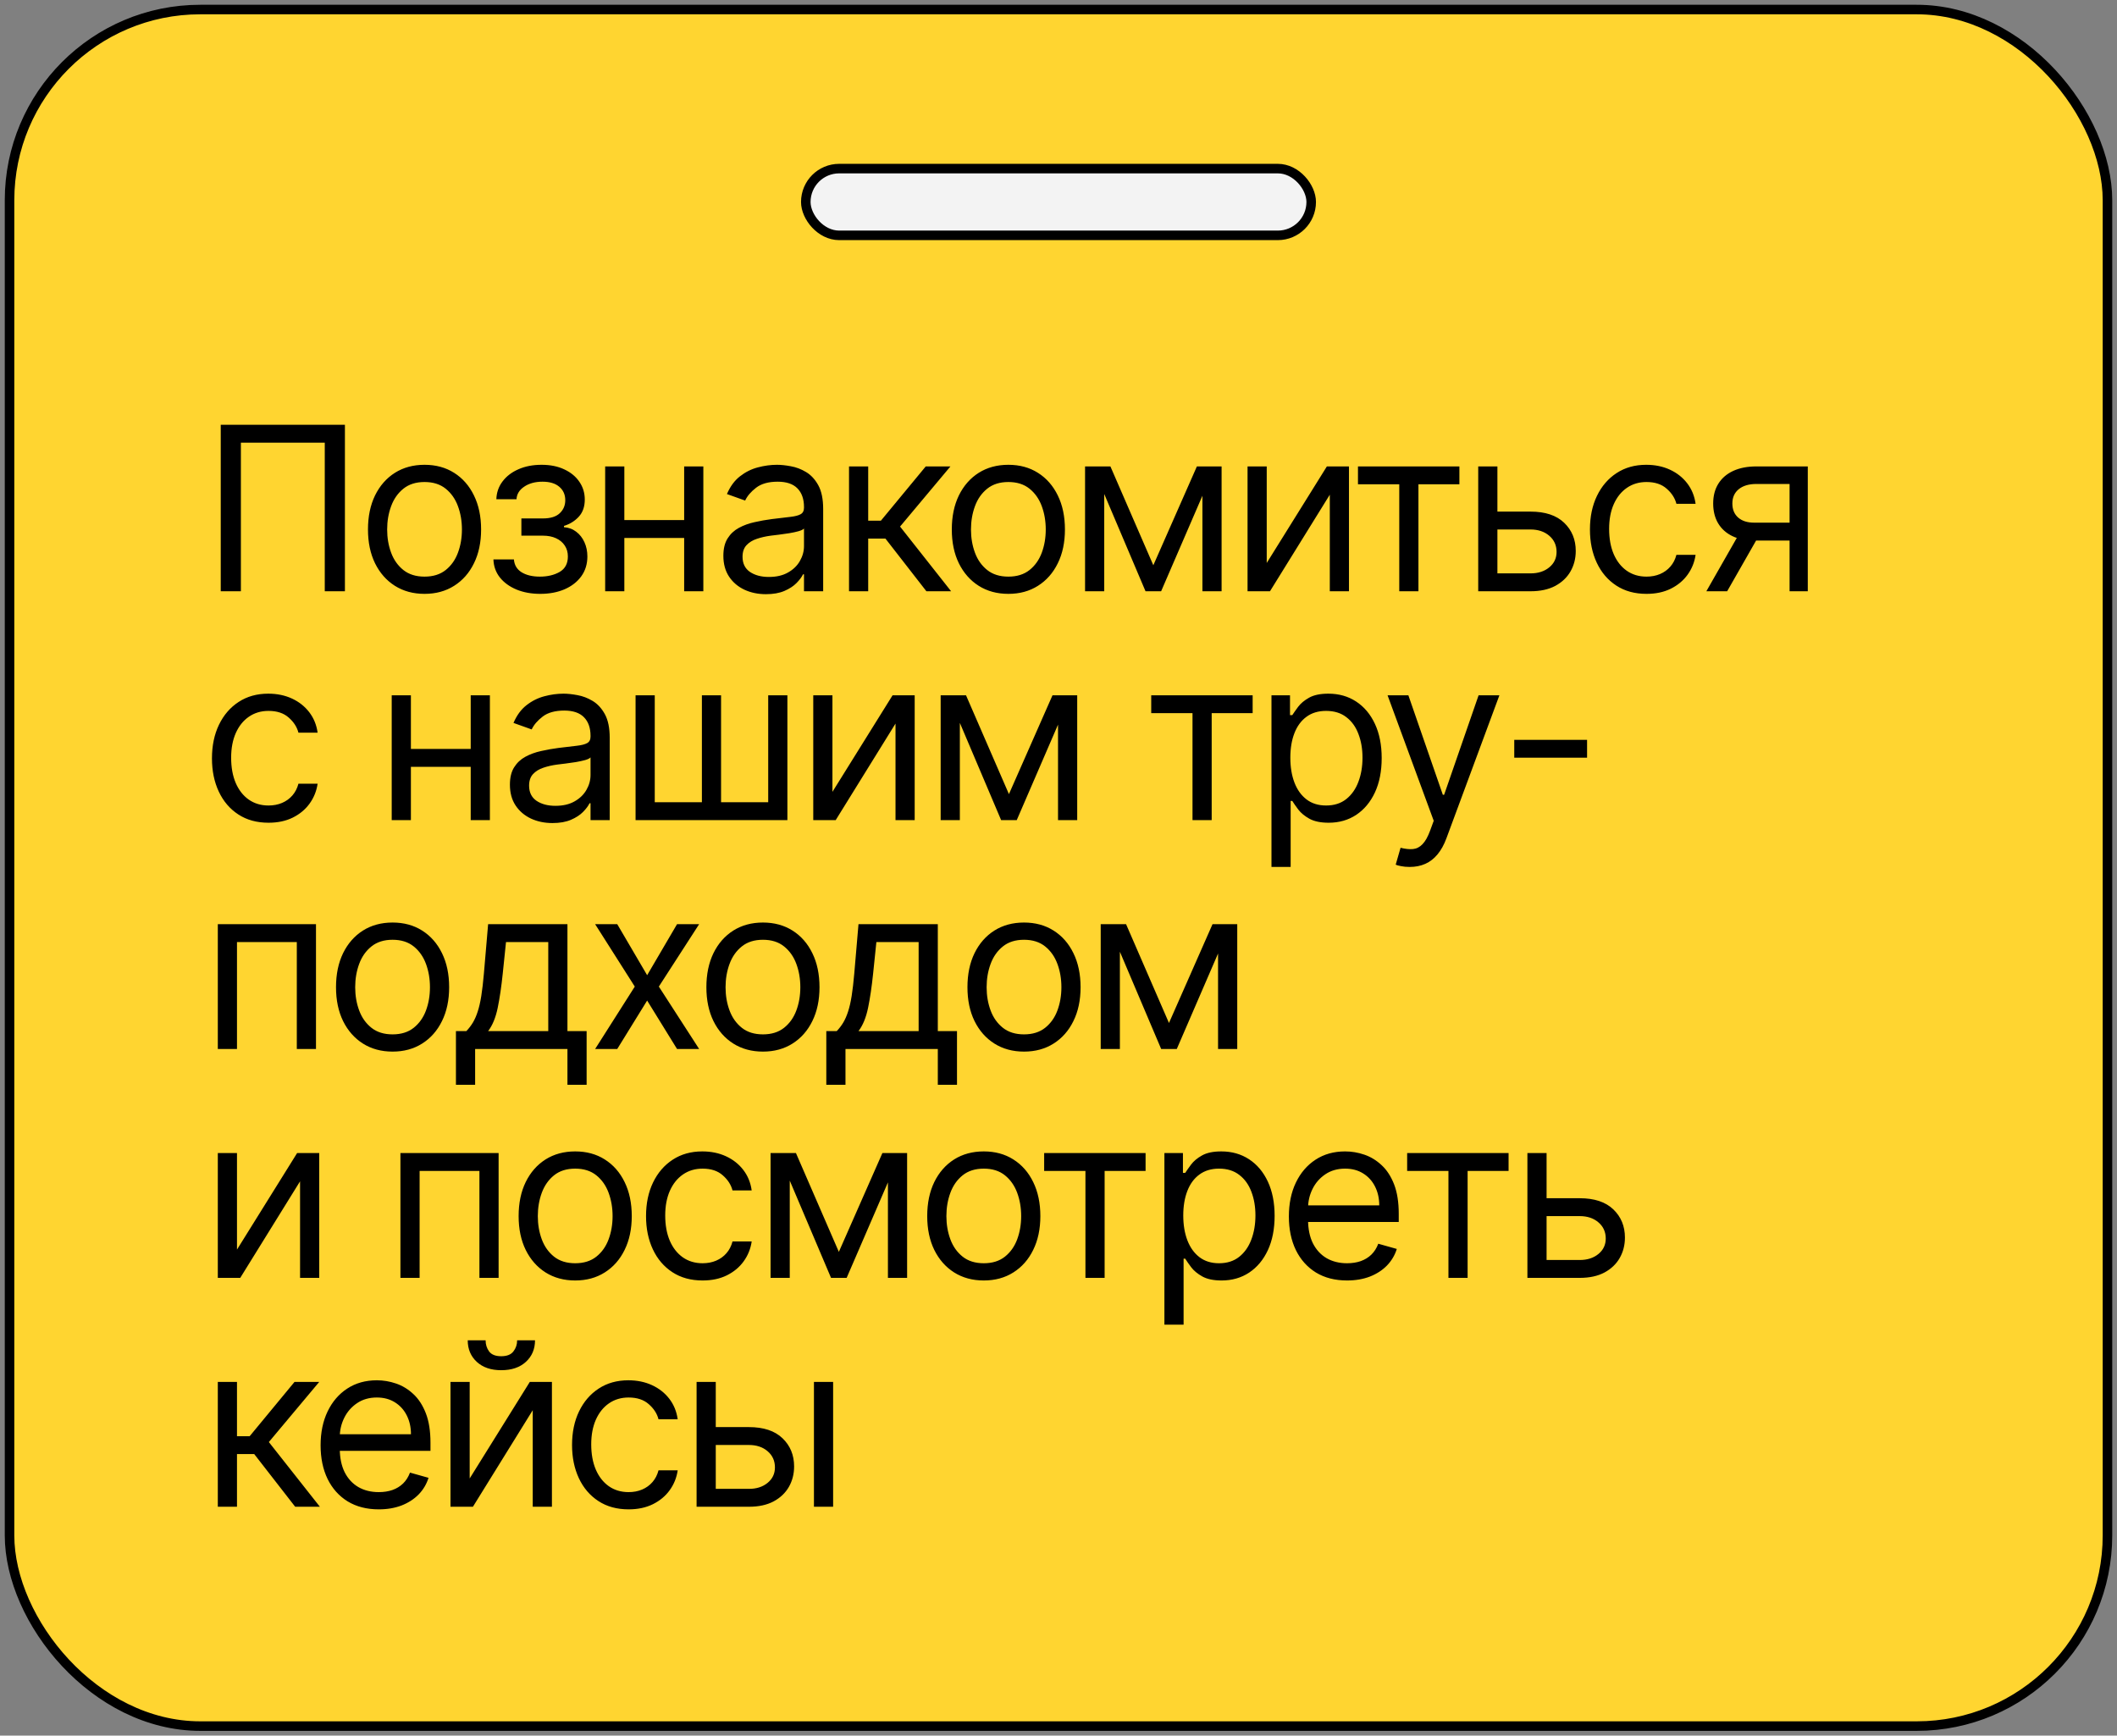
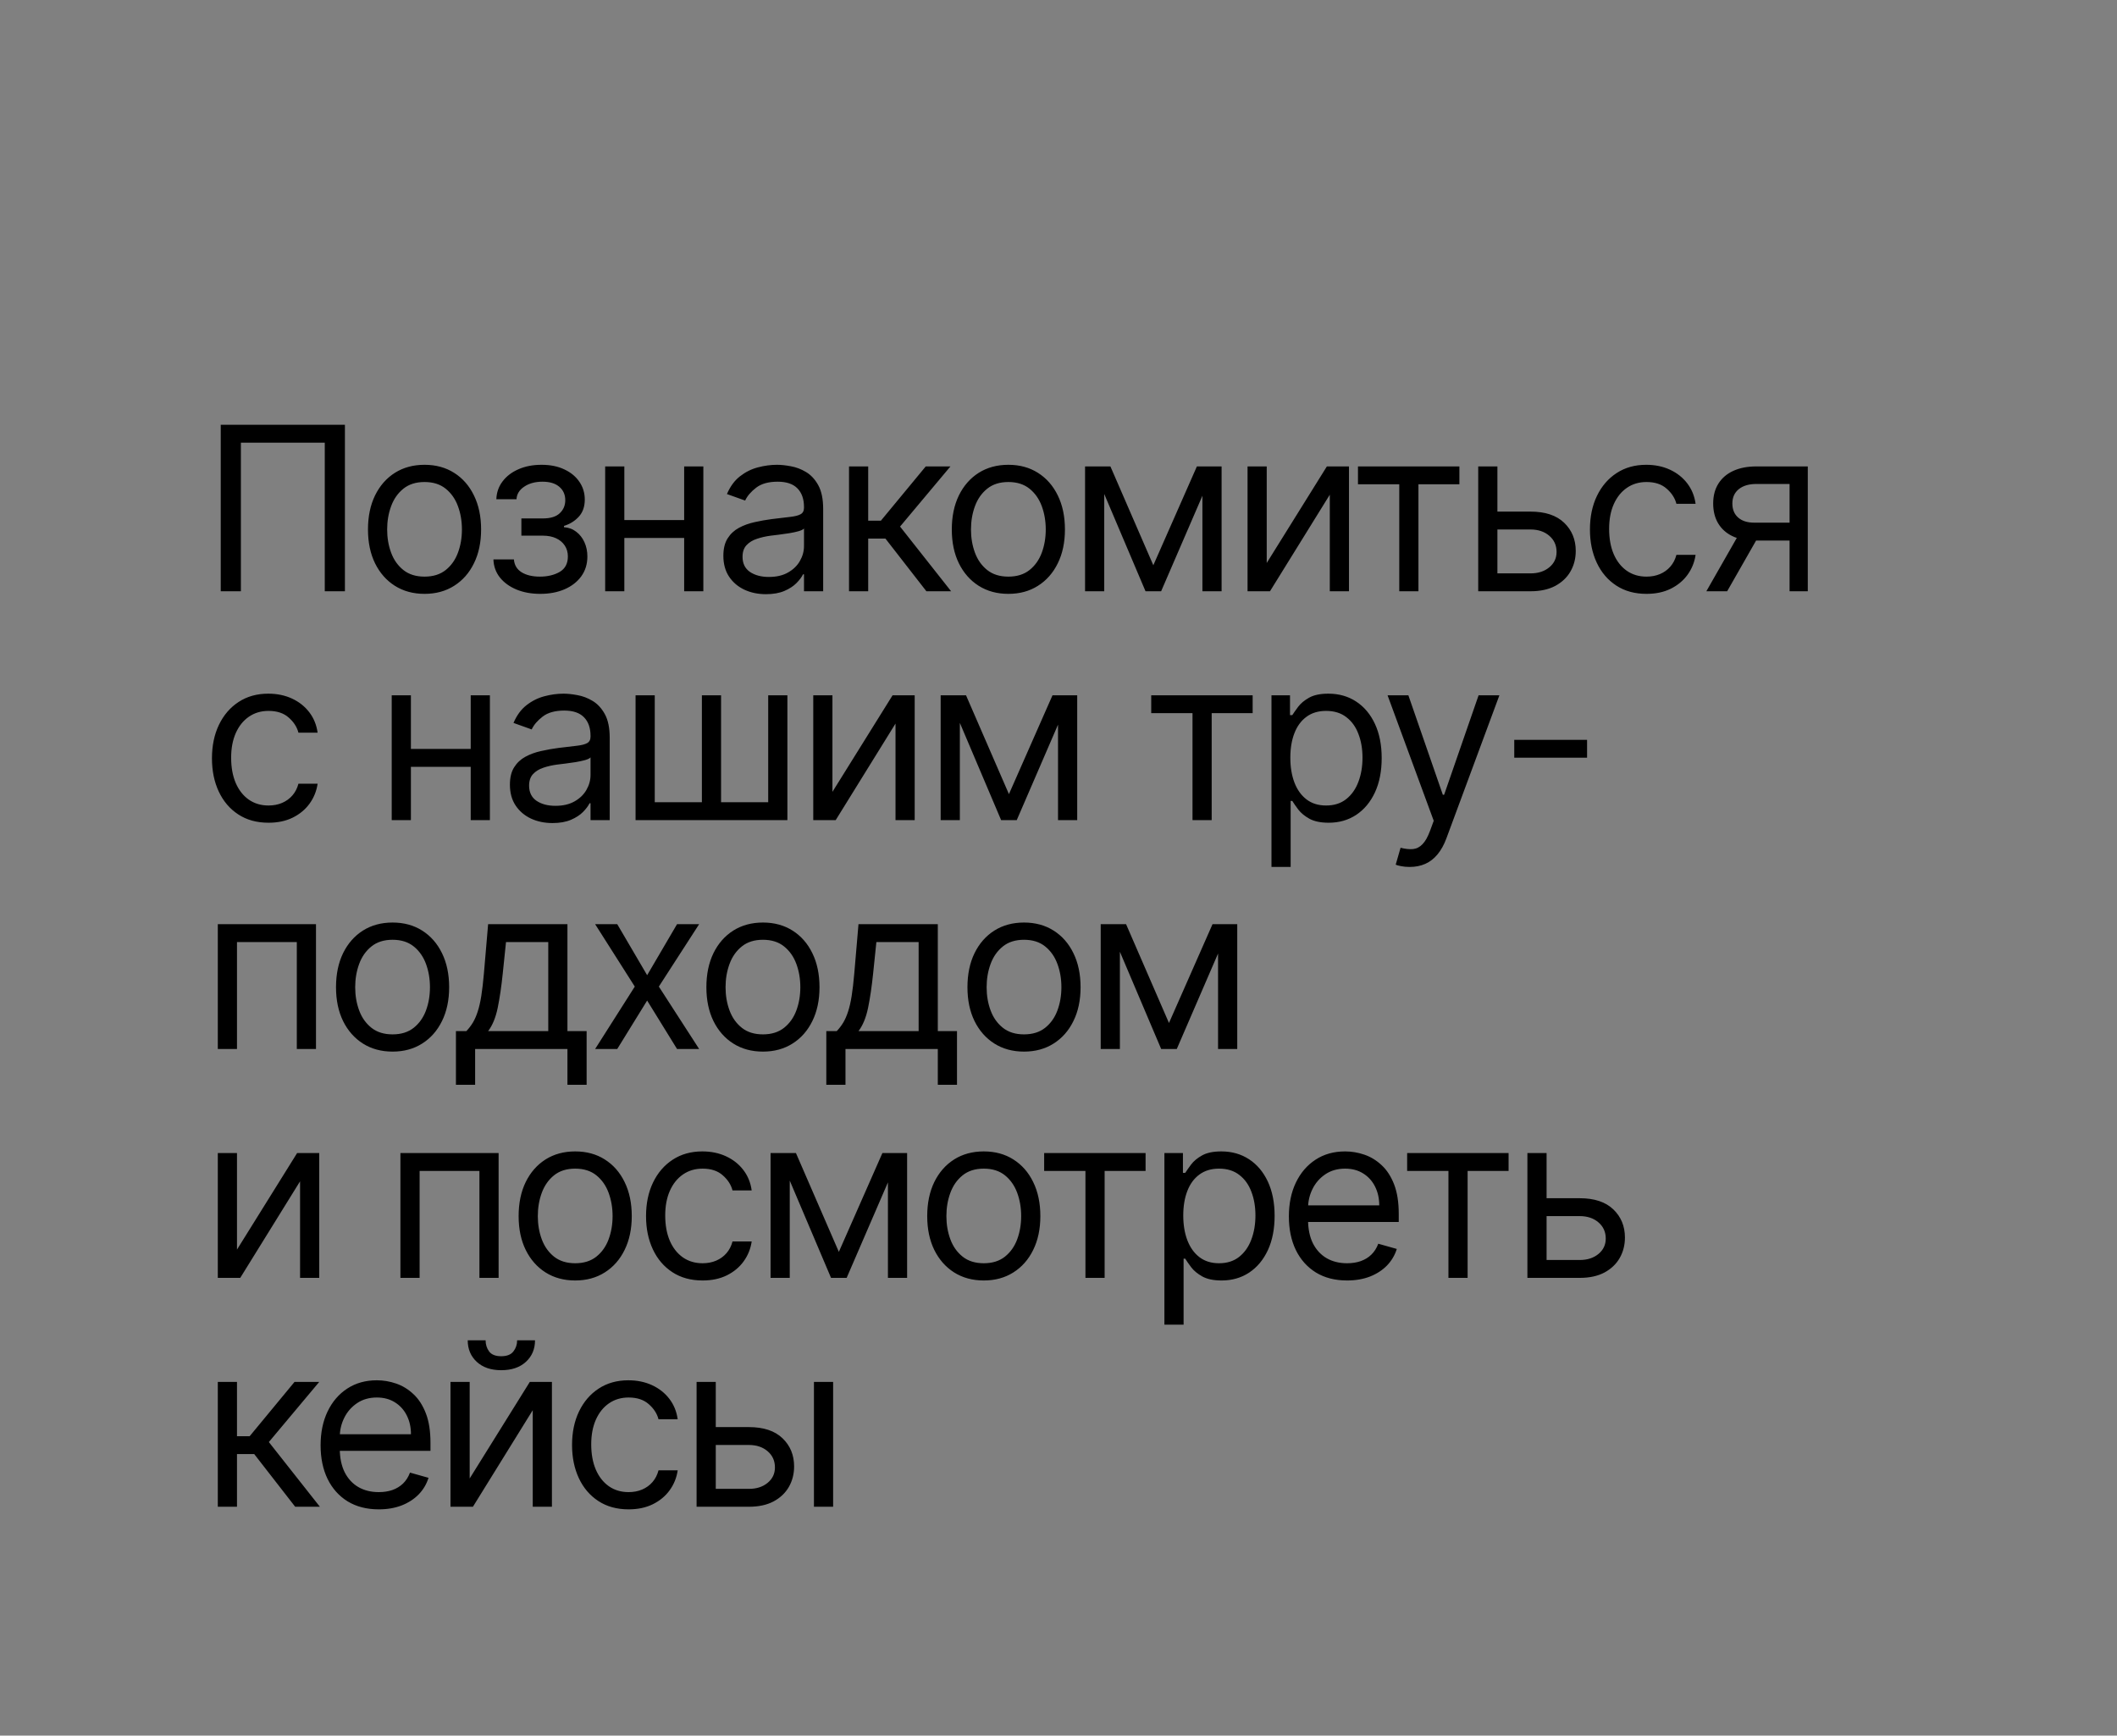
<svg xmlns="http://www.w3.org/2000/svg" width="222" height="182" viewBox="0 0 222 182" fill="none">
  <rect x="0" y="0" width="222" height="182" fill="#808080" stroke="none" />
-   <rect x="1" y="1" width="220" height="180" rx="20" fill="#FFD530" stroke="black" />
-   <rect x="84.5" y="17.68" width="53" height="7" rx="3.5" fill="#F3F3F3" stroke="black" />
  <path d="M36.17 44.545V62H34.057V46.42H25.261V62H23.148V44.545H36.17ZM44.519 62.273C43.338 62.273 42.301 61.992 41.409 61.429C40.522 60.867 39.829 60.08 39.329 59.068C38.835 58.057 38.588 56.875 38.588 55.523C38.588 54.159 38.835 52.969 39.329 51.952C39.829 50.935 40.522 50.145 41.409 49.582C42.301 49.02 43.338 48.739 44.519 48.739C45.701 48.739 46.735 49.02 47.622 49.582C48.514 50.145 49.207 50.935 49.701 51.952C50.201 52.969 50.451 54.159 50.451 55.523C50.451 56.875 50.201 58.057 49.701 59.068C49.207 60.08 48.514 60.867 47.622 61.429C46.735 61.992 45.701 62.273 44.519 62.273ZM44.519 60.466C45.417 60.466 46.156 60.236 46.735 59.776C47.315 59.315 47.744 58.71 48.022 57.96C48.301 57.21 48.44 56.398 48.44 55.523C48.44 54.648 48.301 53.832 48.022 53.077C47.744 52.321 47.315 51.71 46.735 51.244C46.156 50.778 45.417 50.545 44.519 50.545C43.622 50.545 42.883 50.778 42.303 51.244C41.724 51.71 41.295 52.321 41.017 53.077C40.738 53.832 40.599 54.648 40.599 55.523C40.599 56.398 40.738 57.21 41.017 57.96C41.295 58.71 41.724 59.315 42.303 59.776C42.883 60.236 43.622 60.466 44.519 60.466ZM51.743 58.659H53.891C53.937 59.25 54.204 59.699 54.692 60.006C55.187 60.312 55.829 60.466 56.618 60.466C57.425 60.466 58.115 60.301 58.689 59.972C59.263 59.636 59.55 59.097 59.55 58.352C59.55 57.915 59.442 57.534 59.226 57.21C59.01 56.881 58.706 56.625 58.314 56.443C57.922 56.261 57.459 56.17 56.925 56.17H54.675V54.364H56.925C57.726 54.364 58.317 54.182 58.698 53.818C59.084 53.455 59.277 53 59.277 52.455C59.277 51.869 59.07 51.401 58.655 51.048C58.24 50.69 57.652 50.511 56.891 50.511C56.124 50.511 55.485 50.685 54.974 51.031C54.462 51.372 54.192 51.812 54.164 52.352H52.05C52.073 51.648 52.289 51.026 52.698 50.486C53.107 49.94 53.664 49.514 54.368 49.207C55.073 48.895 55.88 48.739 56.789 48.739C57.709 48.739 58.508 48.901 59.184 49.224C59.865 49.543 60.391 49.977 60.76 50.528C61.135 51.074 61.323 51.693 61.323 52.386C61.323 53.125 61.115 53.722 60.701 54.176C60.286 54.631 59.766 54.955 59.141 55.148V55.284C59.635 55.318 60.064 55.477 60.428 55.761C60.797 56.04 61.084 56.406 61.289 56.861C61.493 57.31 61.596 57.807 61.596 58.352C61.596 59.148 61.383 59.841 60.956 60.432C60.53 61.017 59.945 61.472 59.201 61.795C58.456 62.114 57.607 62.273 56.652 62.273C55.726 62.273 54.897 62.122 54.164 61.821C53.431 61.514 52.849 61.091 52.417 60.551C51.99 60.006 51.766 59.375 51.743 58.659ZM72.222 54.534V56.409H64.995V54.534H72.222ZM65.472 48.909V62H63.461V48.909H65.472ZM73.756 48.909V62H71.745V48.909H73.756ZM80.322 62.307C79.492 62.307 78.74 62.151 78.063 61.838C77.387 61.52 76.85 61.062 76.453 60.466C76.055 59.864 75.856 59.136 75.856 58.284C75.856 57.534 76.004 56.926 76.299 56.46C76.595 55.989 76.99 55.619 77.484 55.352C77.978 55.085 78.524 54.886 79.12 54.756C79.722 54.619 80.328 54.511 80.936 54.432C81.731 54.33 82.376 54.253 82.87 54.202C83.37 54.145 83.734 54.051 83.961 53.92C84.194 53.79 84.311 53.562 84.311 53.239V53.17C84.311 52.33 84.081 51.676 83.62 51.21C83.166 50.744 82.475 50.511 81.549 50.511C80.589 50.511 79.836 50.722 79.291 51.142C78.745 51.562 78.362 52.011 78.14 52.489L76.231 51.807C76.572 51.011 77.026 50.392 77.595 49.949C78.168 49.5 78.793 49.188 79.47 49.011C80.151 48.83 80.822 48.739 81.481 48.739C81.901 48.739 82.384 48.79 82.93 48.892C83.481 48.989 84.012 49.19 84.524 49.497C85.041 49.804 85.47 50.267 85.811 50.886C86.151 51.506 86.322 52.335 86.322 53.375V62H84.311V60.227H84.208C84.072 60.511 83.845 60.815 83.526 61.139C83.208 61.463 82.785 61.739 82.257 61.966C81.728 62.193 81.083 62.307 80.322 62.307ZM80.629 60.5C81.424 60.5 82.095 60.344 82.64 60.031C83.191 59.719 83.606 59.315 83.884 58.821C84.168 58.327 84.311 57.807 84.311 57.261V55.42C84.225 55.523 84.038 55.617 83.748 55.702C83.464 55.781 83.134 55.852 82.759 55.915C82.39 55.972 82.029 56.023 81.677 56.068C81.331 56.108 81.049 56.142 80.833 56.17C80.311 56.239 79.822 56.349 79.367 56.503C78.918 56.651 78.555 56.875 78.276 57.176C78.004 57.472 77.867 57.875 77.867 58.386C77.867 59.085 78.126 59.614 78.643 59.972C79.166 60.324 79.828 60.5 80.629 60.5ZM89.033 62V48.909H91.044V54.602H92.374L97.079 48.909H99.669L94.385 55.216L99.738 62H97.147L92.851 56.477H91.044V62H89.033ZM105.743 62.273C104.561 62.273 103.524 61.992 102.632 61.429C101.746 60.867 101.052 60.08 100.552 59.068C100.058 58.057 99.811 56.875 99.811 55.523C99.811 54.159 100.058 52.969 100.552 51.952C101.052 50.935 101.746 50.145 102.632 49.582C103.524 49.02 104.561 48.739 105.743 48.739C106.925 48.739 107.959 49.02 108.845 49.582C109.737 50.145 110.43 50.935 110.925 51.952C111.425 52.969 111.675 54.159 111.675 55.523C111.675 56.875 111.425 58.057 110.925 59.068C110.43 60.08 109.737 60.867 108.845 61.429C107.959 61.992 106.925 62.273 105.743 62.273ZM105.743 60.466C106.641 60.466 107.379 60.236 107.959 59.776C108.538 59.315 108.967 58.71 109.246 57.96C109.524 57.21 109.663 56.398 109.663 55.523C109.663 54.648 109.524 53.832 109.246 53.077C108.967 52.321 108.538 51.71 107.959 51.244C107.379 50.778 106.641 50.545 105.743 50.545C104.845 50.545 104.106 50.778 103.527 51.244C102.947 51.71 102.518 52.321 102.24 53.077C101.962 53.832 101.822 54.648 101.822 55.523C101.822 56.398 101.962 57.21 102.24 57.96C102.518 58.71 102.947 59.315 103.527 59.776C104.106 60.236 104.845 60.466 105.743 60.466ZM120.944 59.273L125.512 48.909H127.421L121.762 62H120.126L114.569 48.909H116.444L120.944 59.273ZM115.796 48.909V62H113.785V48.909H115.796ZM126.092 62V48.909H128.103V62H126.092ZM132.836 59.034L139.143 48.909H141.461V62H139.45V51.875L133.177 62H130.825V48.909H132.836V59.034ZM142.404 50.784V48.909H153.04V50.784H148.745V62H146.734V50.784H142.404ZM156.753 53.648H160.503C162.037 53.648 163.21 54.037 164.023 54.815C164.835 55.594 165.242 56.58 165.242 57.773C165.242 58.557 165.06 59.27 164.696 59.912C164.333 60.548 163.798 61.057 163.094 61.438C162.389 61.812 161.526 62 160.503 62H155.014V48.909H157.026V60.125H160.503C161.298 60.125 161.952 59.915 162.463 59.494C162.975 59.074 163.23 58.534 163.23 57.875C163.23 57.182 162.975 56.617 162.463 56.179C161.952 55.742 161.298 55.523 160.503 55.523H156.753V53.648ZM172.662 62.273C171.434 62.273 170.378 61.983 169.491 61.403C168.605 60.824 167.923 60.026 167.446 59.008C166.968 57.992 166.73 56.83 166.73 55.523C166.73 54.193 166.974 53.02 167.463 52.003C167.957 50.98 168.645 50.182 169.525 49.608C170.412 49.028 171.446 48.739 172.628 48.739C173.548 48.739 174.378 48.909 175.116 49.25C175.855 49.591 176.46 50.068 176.931 50.682C177.403 51.295 177.696 52.011 177.809 52.83H175.798C175.645 52.233 175.304 51.705 174.775 51.244C174.253 50.778 173.548 50.545 172.662 50.545C171.878 50.545 171.19 50.75 170.599 51.159C170.014 51.562 169.556 52.133 169.227 52.872C168.903 53.605 168.741 54.466 168.741 55.455C168.741 56.466 168.9 57.347 169.218 58.097C169.542 58.847 169.997 59.429 170.582 59.844C171.173 60.258 171.866 60.466 172.662 60.466C173.184 60.466 173.659 60.375 174.085 60.193C174.511 60.011 174.872 59.75 175.167 59.409C175.463 59.068 175.673 58.659 175.798 58.182H177.809C177.696 58.955 177.414 59.651 176.966 60.27C176.522 60.883 175.934 61.372 175.201 61.736C174.474 62.094 173.628 62.273 172.662 62.273ZM187.665 62V50.75H184.187C183.403 50.75 182.787 50.932 182.338 51.295C181.889 51.659 181.665 52.159 181.665 52.795C181.665 53.42 181.866 53.912 182.27 54.27C182.679 54.628 183.239 54.807 183.949 54.807H188.176V56.682H183.949C183.062 56.682 182.298 56.526 181.656 56.213C181.014 55.901 180.52 55.455 180.173 54.875C179.827 54.29 179.653 53.597 179.653 52.795C179.653 51.989 179.835 51.295 180.199 50.716C180.562 50.136 181.082 49.69 181.758 49.378C182.44 49.065 183.25 48.909 184.187 48.909H189.574V62H187.665ZM178.937 62L182.653 55.489H184.835L181.119 62H178.937ZM28.159 86.273C26.932 86.273 25.875 85.983 24.989 85.403C24.102 84.824 23.421 84.026 22.943 83.008C22.466 81.992 22.227 80.829 22.227 79.523C22.227 78.193 22.472 77.02 22.96 76.003C23.454 74.98 24.142 74.182 25.023 73.608C25.909 73.028 26.943 72.739 28.125 72.739C29.046 72.739 29.875 72.909 30.614 73.25C31.352 73.591 31.957 74.068 32.429 74.682C32.901 75.296 33.193 76.011 33.307 76.829H31.296C31.142 76.233 30.801 75.704 30.273 75.244C29.75 74.778 29.046 74.546 28.159 74.546C27.375 74.546 26.688 74.75 26.097 75.159C25.511 75.562 25.054 76.133 24.724 76.872C24.401 77.605 24.239 78.466 24.239 79.454C24.239 80.466 24.398 81.347 24.716 82.097C25.04 82.847 25.494 83.429 26.079 83.844C26.671 84.258 27.364 84.466 28.159 84.466C28.682 84.466 29.156 84.375 29.582 84.193C30.009 84.011 30.369 83.75 30.665 83.409C30.96 83.068 31.171 82.659 31.296 82.182H33.307C33.193 82.954 32.912 83.651 32.463 84.27C32.02 84.883 31.432 85.372 30.699 85.736C29.972 86.094 29.125 86.273 28.159 86.273ZM49.839 78.534V80.409H42.611V78.534H49.839ZM43.089 72.909V86H41.077V72.909H43.089ZM51.373 72.909V86H49.361V72.909H51.373ZM57.938 86.307C57.109 86.307 56.356 86.151 55.68 85.838C55.004 85.52 54.467 85.062 54.069 84.466C53.671 83.864 53.472 83.136 53.472 82.284C53.472 81.534 53.62 80.926 53.916 80.46C54.211 79.989 54.606 79.619 55.1 79.352C55.594 79.085 56.14 78.886 56.736 78.756C57.339 78.619 57.944 78.511 58.552 78.432C59.347 78.329 59.992 78.253 60.486 78.202C60.986 78.145 61.35 78.051 61.577 77.921C61.81 77.79 61.927 77.562 61.927 77.239V77.171C61.927 76.329 61.697 75.676 61.236 75.21C60.782 74.744 60.092 74.511 59.166 74.511C58.205 74.511 57.452 74.722 56.907 75.142C56.361 75.562 55.978 76.011 55.756 76.489L53.847 75.807C54.188 75.011 54.643 74.392 55.211 73.949C55.785 73.5 56.41 73.188 57.086 73.011C57.768 72.829 58.438 72.739 59.097 72.739C59.518 72.739 60.001 72.79 60.546 72.892C61.097 72.989 61.629 73.19 62.14 73.497C62.657 73.804 63.086 74.267 63.427 74.886C63.768 75.506 63.938 76.335 63.938 77.375V86H61.927V84.227H61.825C61.688 84.511 61.461 84.815 61.143 85.139C60.825 85.463 60.401 85.739 59.873 85.966C59.344 86.193 58.7 86.307 57.938 86.307ZM58.245 84.5C59.041 84.5 59.711 84.344 60.256 84.031C60.807 83.719 61.222 83.315 61.501 82.821C61.785 82.327 61.927 81.807 61.927 81.261V79.421C61.842 79.523 61.654 79.617 61.364 79.702C61.08 79.781 60.751 79.852 60.376 79.915C60.006 79.972 59.646 80.023 59.293 80.068C58.947 80.108 58.666 80.142 58.45 80.171C57.927 80.239 57.438 80.349 56.984 80.503C56.535 80.651 56.171 80.875 55.893 81.176C55.62 81.472 55.484 81.875 55.484 82.386C55.484 83.085 55.742 83.614 56.259 83.972C56.782 84.324 57.444 84.5 58.245 84.5ZM66.649 72.909H68.661V84.125H73.604V72.909H75.615V84.125H80.558V72.909H82.57V86H66.649V72.909ZM87.294 83.034L93.601 72.909H95.919V86H93.908V75.875L87.635 86H85.283V72.909H87.294V83.034ZM105.802 83.273L110.371 72.909H112.28L106.621 86H104.984L99.427 72.909H101.302L105.802 83.273ZM100.655 72.909V86H98.643V72.909H100.655ZM110.95 86V72.909H112.962V86H110.95ZM120.723 74.784V72.909H131.36V74.784H127.064V86H125.053V74.784H120.723ZM133.334 90.909V72.909H135.277V74.989H135.516C135.663 74.761 135.868 74.472 136.129 74.119C136.396 73.761 136.777 73.443 137.271 73.165C137.771 72.881 138.447 72.739 139.3 72.739C140.402 72.739 141.373 73.014 142.214 73.565C143.055 74.117 143.712 74.898 144.183 75.909C144.655 76.921 144.891 78.114 144.891 79.489C144.891 80.875 144.655 82.077 144.183 83.094C143.712 84.105 143.058 84.889 142.223 85.446C141.388 85.997 140.425 86.273 139.334 86.273C138.493 86.273 137.82 86.133 137.314 85.855C136.808 85.571 136.419 85.25 136.146 84.892C135.873 84.528 135.663 84.227 135.516 83.989H135.345V90.909H133.334ZM135.311 79.454C135.311 80.443 135.456 81.315 135.746 82.071C136.035 82.821 136.459 83.409 137.016 83.835C137.572 84.256 138.254 84.466 139.061 84.466C139.902 84.466 140.604 84.244 141.166 83.801C141.734 83.352 142.16 82.75 142.445 81.994C142.734 81.233 142.879 80.386 142.879 79.454C142.879 78.534 142.737 77.704 142.453 76.966C142.175 76.222 141.751 75.633 141.183 75.202C140.621 74.764 139.913 74.546 139.061 74.546C138.243 74.546 137.555 74.753 136.998 75.168C136.442 75.577 136.021 76.151 135.737 76.889C135.453 77.622 135.311 78.477 135.311 79.454ZM147.825 90.909C147.485 90.909 147.181 90.881 146.913 90.824C146.646 90.773 146.462 90.722 146.36 90.671L146.871 88.898C147.36 89.023 147.791 89.068 148.166 89.034C148.541 89 148.874 88.832 149.163 88.531C149.459 88.236 149.729 87.756 149.973 87.091L150.348 86.068L145.507 72.909H147.689L151.303 83.341H151.439L155.053 72.909H157.235L151.678 87.909C151.428 88.585 151.118 89.145 150.749 89.588C150.379 90.037 149.95 90.369 149.462 90.585C148.979 90.801 148.433 90.909 147.825 90.909ZM166.429 77.579V79.454H158.793V77.579H166.429ZM22.841 110V96.909H33.136V110H31.125V98.784H24.852V110H22.841ZM41.168 110.273C39.986 110.273 38.949 109.991 38.057 109.429C37.171 108.866 36.477 108.08 35.977 107.068C35.483 106.057 35.236 104.875 35.236 103.523C35.236 102.159 35.483 100.969 35.977 99.952C36.477 98.935 37.171 98.145 38.057 97.582C38.949 97.02 39.986 96.739 41.168 96.739C42.35 96.739 43.384 97.02 44.27 97.582C45.162 98.145 45.855 98.935 46.35 99.952C46.85 100.969 47.1 102.159 47.1 103.523C47.1 104.875 46.85 106.057 46.35 107.068C45.855 108.08 45.162 108.866 44.27 109.429C43.384 109.991 42.35 110.273 41.168 110.273ZM41.168 108.466C42.066 108.466 42.804 108.236 43.384 107.776C43.963 107.315 44.392 106.71 44.671 105.96C44.949 105.21 45.088 104.398 45.088 103.523C45.088 102.648 44.949 101.832 44.671 101.077C44.392 100.321 43.963 99.71 43.384 99.244C42.804 98.778 42.066 98.546 41.168 98.546C40.27 98.546 39.532 98.778 38.952 99.244C38.372 99.71 37.943 100.321 37.665 101.077C37.387 101.832 37.247 102.648 37.247 103.523C37.247 104.398 37.387 105.21 37.665 105.96C37.943 106.71 38.372 107.315 38.952 107.776C39.532 108.236 40.27 108.466 41.168 108.466ZM47.812 113.75V108.125H48.903C49.17 107.847 49.4 107.545 49.593 107.222C49.787 106.898 49.954 106.514 50.096 106.071C50.244 105.622 50.369 105.077 50.471 104.435C50.574 103.787 50.664 103.006 50.744 102.091L51.187 96.909H59.505V108.125H61.517V113.75H59.505V110H49.824V113.75H47.812ZM51.187 108.125H57.494V98.784H53.062L52.721 102.091C52.579 103.46 52.403 104.656 52.193 105.679C51.983 106.702 51.648 107.517 51.187 108.125ZM64.727 96.909L67.863 102.261L70.999 96.909H73.317L69.09 103.455L73.317 110H70.999L67.863 104.92L64.727 110H62.408L66.567 103.455L62.408 96.909H64.727ZM80.007 110.273C78.825 110.273 77.788 109.991 76.896 109.429C76.009 108.866 75.316 108.08 74.816 107.068C74.322 106.057 74.075 104.875 74.075 103.523C74.075 102.159 74.322 100.969 74.816 99.952C75.316 98.935 76.009 98.145 76.896 97.582C77.788 97.02 78.825 96.739 80.007 96.739C81.188 96.739 82.222 97.02 83.109 97.582C84.001 98.145 84.694 98.935 85.188 99.952C85.688 100.969 85.938 102.159 85.938 103.523C85.938 104.875 85.688 106.057 85.188 107.068C84.694 108.08 84.001 108.866 83.109 109.429C82.222 109.991 81.188 110.273 80.007 110.273ZM80.007 108.466C80.904 108.466 81.643 108.236 82.222 107.776C82.802 107.315 83.231 106.71 83.509 105.96C83.788 105.21 83.927 104.398 83.927 103.523C83.927 102.648 83.788 101.832 83.509 101.077C83.231 100.321 82.802 99.71 82.222 99.244C81.643 98.778 80.904 98.546 80.007 98.546C79.109 98.546 78.37 98.778 77.791 99.244C77.211 99.71 76.782 100.321 76.504 101.077C76.225 101.832 76.086 102.648 76.086 103.523C76.086 104.398 76.225 105.21 76.504 105.96C76.782 106.71 77.211 107.315 77.791 107.776C78.37 108.236 79.109 108.466 80.007 108.466ZM86.651 113.75V108.125H87.742C88.009 107.847 88.239 107.545 88.432 107.222C88.625 106.898 88.793 106.514 88.935 106.071C89.083 105.622 89.208 105.077 89.31 104.435C89.412 103.787 89.503 103.006 89.583 102.091L90.026 96.909H98.344V108.125H100.356V113.75H98.344V110H88.662V113.75H86.651ZM90.026 108.125H96.333V98.784H91.901L91.56 102.091C91.418 103.46 91.242 104.656 91.032 105.679C90.821 106.702 90.486 107.517 90.026 108.125ZM107.383 110.273C106.202 110.273 105.165 109.991 104.273 109.429C103.386 108.866 102.693 108.08 102.193 107.068C101.699 106.057 101.452 104.875 101.452 103.523C101.452 102.159 101.699 100.969 102.193 99.952C102.693 98.935 103.386 98.145 104.273 97.582C105.165 97.02 106.202 96.739 107.383 96.739C108.565 96.739 109.599 97.02 110.486 97.582C111.378 98.145 112.071 98.935 112.565 99.952C113.065 100.969 113.315 102.159 113.315 103.523C113.315 104.875 113.065 106.057 112.565 107.068C112.071 108.08 111.378 108.866 110.486 109.429C109.599 109.991 108.565 110.273 107.383 110.273ZM107.383 108.466C108.281 108.466 109.02 108.236 109.599 107.776C110.179 107.315 110.608 106.71 110.886 105.96C111.165 105.21 111.304 104.398 111.304 103.523C111.304 102.648 111.165 101.832 110.886 101.077C110.608 100.321 110.179 99.71 109.599 99.244C109.02 98.778 108.281 98.546 107.383 98.546C106.486 98.546 105.747 98.778 105.168 99.244C104.588 99.71 104.159 100.321 103.881 101.077C103.602 101.832 103.463 102.648 103.463 103.523C103.463 104.398 103.602 105.21 103.881 105.96C104.159 106.71 104.588 107.315 105.168 107.776C105.747 108.236 106.486 108.466 107.383 108.466ZM122.585 107.273L127.153 96.909H129.062L123.403 110H121.767L116.21 96.909H118.085L122.585 107.273ZM117.437 96.909V110H115.426V96.909H117.437ZM127.732 110V96.909H129.744V110H127.732ZM24.852 131.034L31.159 120.909H33.477V134H31.466V123.875L25.193 134H22.841V120.909H24.852V131.034ZM41.991 134V120.909H52.287V134H50.275V122.784H44.003V134H41.991ZM60.318 134.273C59.136 134.273 58.099 133.991 57.207 133.429C56.321 132.866 55.628 132.08 55.128 131.068C54.633 130.057 54.386 128.875 54.386 127.523C54.386 126.159 54.633 124.969 55.128 123.952C55.628 122.935 56.321 122.145 57.207 121.582C58.099 121.02 59.136 120.739 60.318 120.739C61.5 120.739 62.534 121.02 63.42 121.582C64.312 122.145 65.006 122.935 65.5 123.952C66 124.969 66.25 126.159 66.25 127.523C66.25 128.875 66 130.057 65.5 131.068C65.006 132.08 64.312 132.866 63.42 133.429C62.534 133.991 61.5 134.273 60.318 134.273ZM60.318 132.466C61.216 132.466 61.955 132.236 62.534 131.776C63.114 131.315 63.543 130.71 63.821 129.96C64.099 129.21 64.239 128.398 64.239 127.523C64.239 126.648 64.099 125.832 63.821 125.077C63.543 124.321 63.114 123.71 62.534 123.244C61.955 122.778 61.216 122.545 60.318 122.545C59.42 122.545 58.682 122.778 58.102 123.244C57.523 123.71 57.094 124.321 56.815 125.077C56.537 125.832 56.398 126.648 56.398 127.523C56.398 128.398 56.537 129.21 56.815 129.96C57.094 130.71 57.523 131.315 58.102 131.776C58.682 132.236 59.42 132.466 60.318 132.466ZM73.678 134.273C72.451 134.273 71.394 133.983 70.508 133.403C69.622 132.824 68.94 132.026 68.463 131.009C67.985 129.991 67.747 128.83 67.747 127.523C67.747 126.193 67.991 125.02 68.48 124.003C68.974 122.98 69.661 122.182 70.542 121.608C71.428 121.028 72.463 120.739 73.644 120.739C74.565 120.739 75.394 120.909 76.133 121.25C76.872 121.591 77.477 122.068 77.948 122.682C78.42 123.295 78.713 124.011 78.826 124.83H76.815C76.661 124.233 76.32 123.705 75.792 123.244C75.269 122.778 74.565 122.545 73.678 122.545C72.894 122.545 72.207 122.75 71.616 123.159C71.031 123.562 70.573 124.134 70.244 124.872C69.92 125.605 69.758 126.466 69.758 127.455C69.758 128.466 69.917 129.347 70.235 130.097C70.559 130.847 71.014 131.429 71.599 131.844C72.19 132.259 72.883 132.466 73.678 132.466C74.201 132.466 74.676 132.375 75.102 132.193C75.528 132.011 75.889 131.75 76.184 131.409C76.48 131.068 76.69 130.659 76.815 130.182H78.826C78.713 130.955 78.431 131.651 77.982 132.27C77.539 132.884 76.951 133.372 76.218 133.736C75.491 134.094 74.644 134.273 73.678 134.273ZM87.966 131.273L92.534 120.909H94.443L88.784 134H87.147L81.591 120.909H83.466L87.966 131.273ZM82.818 120.909V134H80.806V120.909H82.818ZM93.113 134V120.909H95.125V134H93.113ZM103.165 134.273C101.983 134.273 100.946 133.991 100.054 133.429C99.168 132.866 98.474 132.08 97.974 131.068C97.48 130.057 97.233 128.875 97.233 127.523C97.233 126.159 97.48 124.969 97.974 123.952C98.474 122.935 99.168 122.145 100.054 121.582C100.946 121.02 101.983 120.739 103.165 120.739C104.347 120.739 105.381 121.02 106.267 121.582C107.159 122.145 107.852 122.935 108.347 123.952C108.847 124.969 109.097 126.159 109.097 127.523C109.097 128.875 108.847 130.057 108.347 131.068C107.852 132.08 107.159 132.866 106.267 133.429C105.381 133.991 104.347 134.273 103.165 134.273ZM103.165 132.466C104.062 132.466 104.801 132.236 105.381 131.776C105.96 131.315 106.389 130.71 106.668 129.96C106.946 129.21 107.085 128.398 107.085 127.523C107.085 126.648 106.946 125.832 106.668 125.077C106.389 124.321 105.96 123.71 105.381 123.244C104.801 122.778 104.062 122.545 103.165 122.545C102.267 122.545 101.528 122.778 100.949 123.244C100.369 123.71 99.94 124.321 99.662 125.077C99.383 125.832 99.244 126.648 99.244 127.523C99.244 128.398 99.383 129.21 99.662 129.96C99.94 130.71 100.369 131.315 100.949 131.776C101.528 132.236 102.267 132.466 103.165 132.466ZM109.496 122.784V120.909H120.132V122.784H115.837V134H113.825V122.784H109.496ZM122.106 138.909V120.909H124.049V122.989H124.288C124.436 122.761 124.64 122.472 124.902 122.119C125.169 121.761 125.549 121.443 126.044 121.165C126.544 120.881 127.22 120.739 128.072 120.739C129.174 120.739 130.146 121.014 130.987 121.565C131.828 122.116 132.484 122.898 132.956 123.909C133.427 124.92 133.663 126.114 133.663 127.489C133.663 128.875 133.427 130.077 132.956 131.094C132.484 132.105 131.831 132.889 130.995 133.446C130.16 133.997 129.197 134.273 128.106 134.273C127.265 134.273 126.592 134.134 126.086 133.855C125.581 133.571 125.191 133.25 124.919 132.892C124.646 132.528 124.436 132.227 124.288 131.989H124.118V138.909H122.106ZM124.083 127.455C124.083 128.443 124.228 129.315 124.518 130.071C124.808 130.821 125.231 131.409 125.788 131.835C126.345 132.256 127.027 132.466 127.833 132.466C128.674 132.466 129.376 132.244 129.939 131.801C130.507 131.352 130.933 130.75 131.217 129.994C131.507 129.233 131.652 128.386 131.652 127.455C131.652 126.534 131.51 125.705 131.226 124.966C130.947 124.222 130.524 123.634 129.956 123.202C129.393 122.764 128.686 122.545 127.833 122.545C127.015 122.545 126.328 122.753 125.771 123.168C125.214 123.577 124.794 124.151 124.51 124.889C124.226 125.622 124.083 126.477 124.083 127.455ZM141.26 134.273C139.998 134.273 138.91 133.994 137.996 133.438C137.087 132.875 136.385 132.091 135.891 131.085C135.402 130.074 135.158 128.898 135.158 127.557C135.158 126.216 135.402 125.034 135.891 124.011C136.385 122.983 137.072 122.182 137.953 121.608C138.839 121.028 139.873 120.739 141.055 120.739C141.737 120.739 142.41 120.852 143.075 121.08C143.74 121.307 144.345 121.676 144.891 122.188C145.436 122.693 145.871 123.364 146.195 124.199C146.518 125.034 146.68 126.062 146.68 127.284V128.136H136.589V126.398H144.635C144.635 125.659 144.487 125 144.192 124.42C143.902 123.841 143.487 123.384 142.947 123.048C142.413 122.713 141.783 122.545 141.055 122.545C140.254 122.545 139.561 122.744 138.976 123.142C138.396 123.534 137.95 124.045 137.638 124.676C137.325 125.307 137.169 125.983 137.169 126.705V127.864C137.169 128.852 137.339 129.69 137.68 130.378C138.027 131.06 138.507 131.58 139.121 131.938C139.734 132.29 140.447 132.466 141.26 132.466C141.788 132.466 142.266 132.392 142.692 132.244C143.123 132.091 143.496 131.864 143.808 131.562C144.121 131.256 144.362 130.875 144.533 130.42L146.476 130.966C146.271 131.625 145.927 132.205 145.445 132.705C144.962 133.199 144.365 133.585 143.655 133.864C142.945 134.136 142.146 134.273 141.26 134.273ZM147.561 122.784V120.909H158.198V122.784H153.902V134H151.891V122.784H147.561ZM161.91 125.648H165.66C167.194 125.648 168.368 126.037 169.18 126.815C169.993 127.594 170.399 128.58 170.399 129.773C170.399 130.557 170.217 131.27 169.853 131.912C169.49 132.548 168.956 133.057 168.251 133.438C167.547 133.812 166.683 134 165.66 134H160.172V120.909H162.183V132.125H165.66C166.456 132.125 167.109 131.915 167.62 131.494C168.132 131.074 168.387 130.534 168.387 129.875C168.387 129.182 168.132 128.616 167.62 128.179C167.109 127.741 166.456 127.523 165.66 127.523H161.91V125.648ZM22.841 158V144.909H24.852V150.602H26.182L30.886 144.909H33.477L28.193 151.216L33.545 158H30.954L26.659 152.477H24.852V158H22.841ZM39.721 158.273C38.46 158.273 37.372 157.994 36.457 157.438C35.548 156.875 34.846 156.091 34.352 155.085C33.863 154.074 33.619 152.898 33.619 151.557C33.619 150.216 33.863 149.034 34.352 148.011C34.846 146.983 35.534 146.182 36.414 145.608C37.301 145.028 38.335 144.739 39.517 144.739C40.198 144.739 40.872 144.852 41.536 145.08C42.201 145.307 42.806 145.676 43.352 146.188C43.897 146.693 44.332 147.364 44.656 148.199C44.98 149.034 45.142 150.062 45.142 151.284V152.136H35.051V150.398H43.096C43.096 149.659 42.948 149 42.653 148.42C42.363 147.841 41.948 147.384 41.409 147.048C40.874 146.713 40.244 146.545 39.517 146.545C38.715 146.545 38.022 146.744 37.437 147.142C36.858 147.534 36.411 148.045 36.099 148.676C35.786 149.307 35.63 149.983 35.63 150.705V151.864C35.63 152.852 35.801 153.69 36.142 154.378C36.488 155.06 36.968 155.58 37.582 155.938C38.196 156.29 38.909 156.466 39.721 156.466C40.249 156.466 40.727 156.392 41.153 156.244C41.585 156.091 41.957 155.864 42.269 155.562C42.582 155.256 42.823 154.875 42.994 154.42L44.937 154.966C44.733 155.625 44.389 156.205 43.906 156.705C43.423 157.199 42.826 157.585 42.116 157.864C41.406 158.136 40.608 158.273 39.721 158.273ZM49.253 155.034L55.559 144.909H57.878V158H55.866V147.875L49.593 158H47.241V144.909H49.253V155.034ZM54.23 140.545H56.105C56.105 141.466 55.787 142.219 55.15 142.804C54.514 143.389 53.65 143.682 52.559 143.682C51.486 143.682 50.63 143.389 49.994 142.804C49.363 142.219 49.048 141.466 49.048 140.545H50.923C50.923 140.989 51.045 141.378 51.289 141.713C51.539 142.048 51.963 142.216 52.559 142.216C53.156 142.216 53.582 142.048 53.838 141.713C54.099 141.378 54.23 140.989 54.23 140.545ZM65.92 158.273C64.692 158.273 63.636 157.983 62.749 157.403C61.863 156.824 61.181 156.026 60.704 155.009C60.227 153.991 59.988 152.83 59.988 151.523C59.988 150.193 60.232 149.02 60.721 148.003C61.215 146.98 61.903 146.182 62.783 145.608C63.67 145.028 64.704 144.739 65.886 144.739C66.806 144.739 67.636 144.909 68.374 145.25C69.113 145.591 69.718 146.068 70.19 146.682C70.661 147.295 70.954 148.011 71.067 148.83H69.056C68.903 148.233 68.562 147.705 68.033 147.244C67.511 146.778 66.806 146.545 65.92 146.545C65.136 146.545 64.448 146.75 63.857 147.159C63.272 147.562 62.815 148.134 62.485 148.872C62.161 149.605 61.999 150.466 61.999 151.455C61.999 152.466 62.158 153.347 62.477 154.097C62.8 154.847 63.255 155.429 63.84 155.844C64.431 156.259 65.124 156.466 65.92 156.466C66.442 156.466 66.917 156.375 67.343 156.193C67.769 156.011 68.13 155.75 68.425 155.409C68.721 155.068 68.931 154.659 69.056 154.182H71.067C70.954 154.955 70.673 155.651 70.224 156.27C69.781 156.884 69.192 157.372 68.46 157.736C67.732 158.094 66.886 158.273 65.92 158.273ZM74.786 149.648H78.536C80.07 149.648 81.244 150.037 82.056 150.815C82.869 151.594 83.275 152.58 83.275 153.773C83.275 154.557 83.093 155.27 82.73 155.912C82.366 156.548 81.832 157.057 81.127 157.438C80.423 157.812 79.559 158 78.536 158H73.048V144.909H75.059V156.125H78.536C79.332 156.125 79.985 155.915 80.497 155.494C81.008 155.074 81.264 154.534 81.264 153.875C81.264 153.182 81.008 152.616 80.497 152.179C79.985 151.741 79.332 151.523 78.536 151.523H74.786V149.648ZM85.355 158V144.909H87.366V158H85.355Z" fill="black" />
</svg>